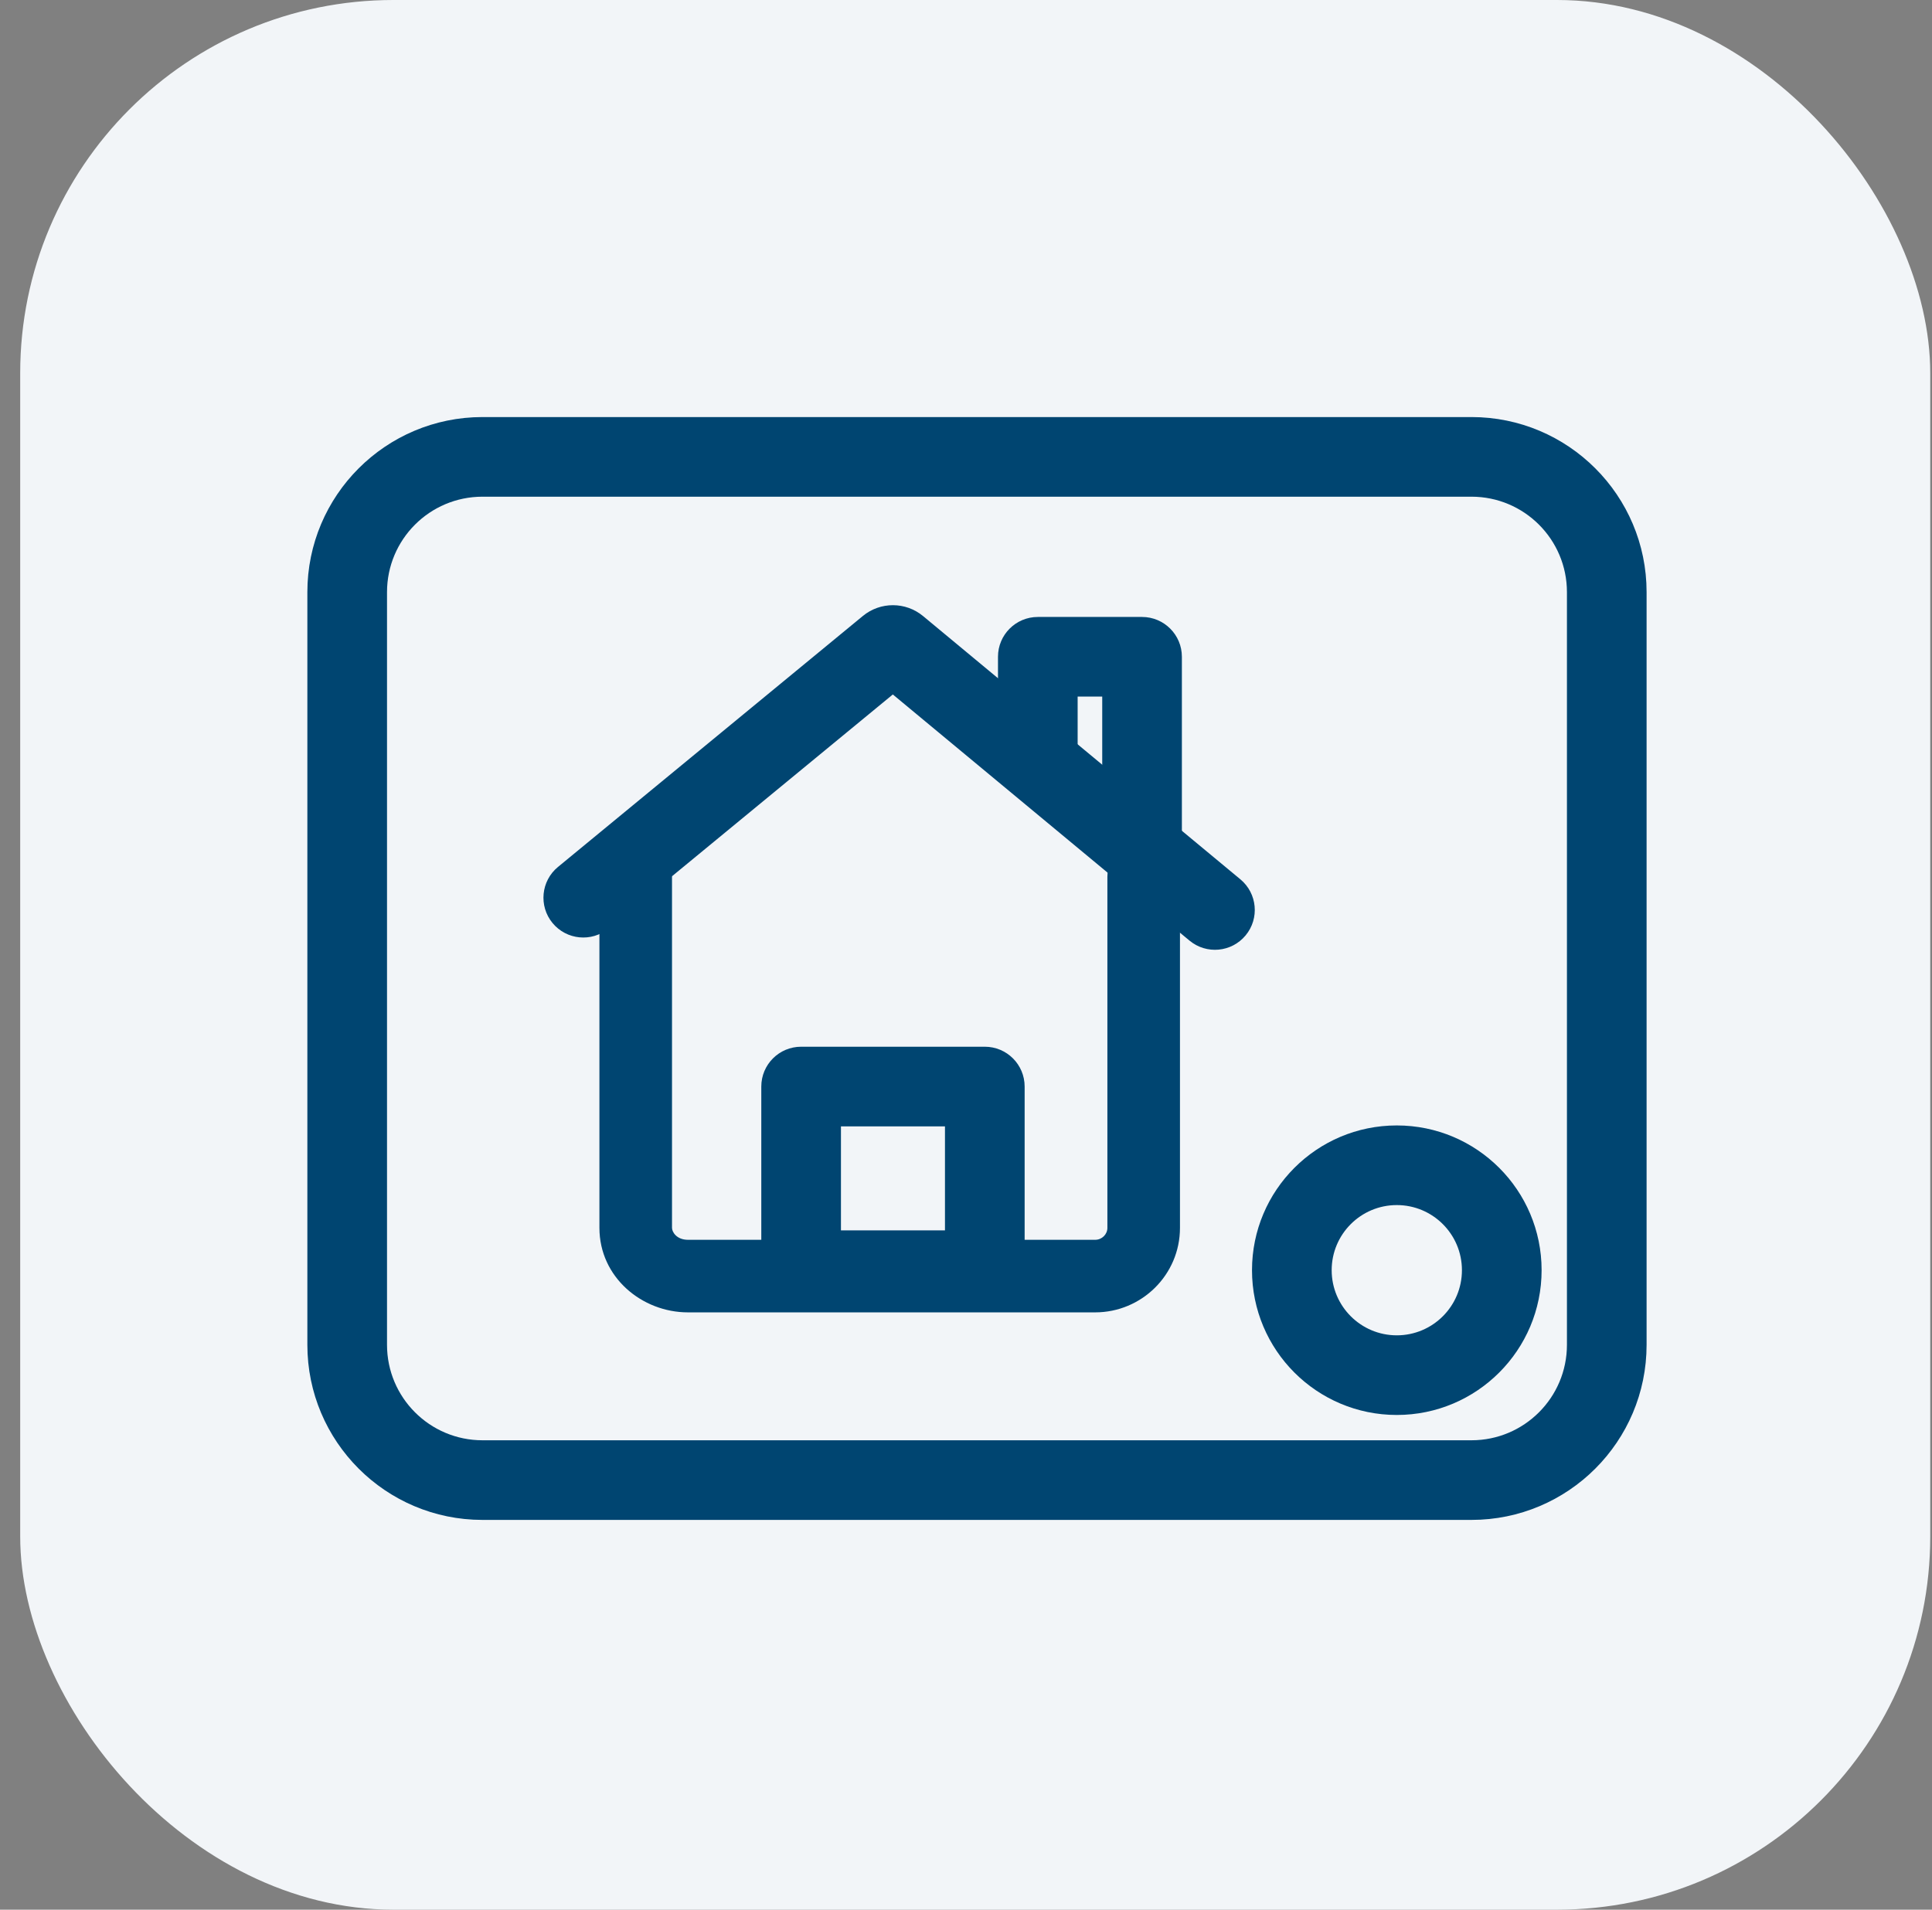
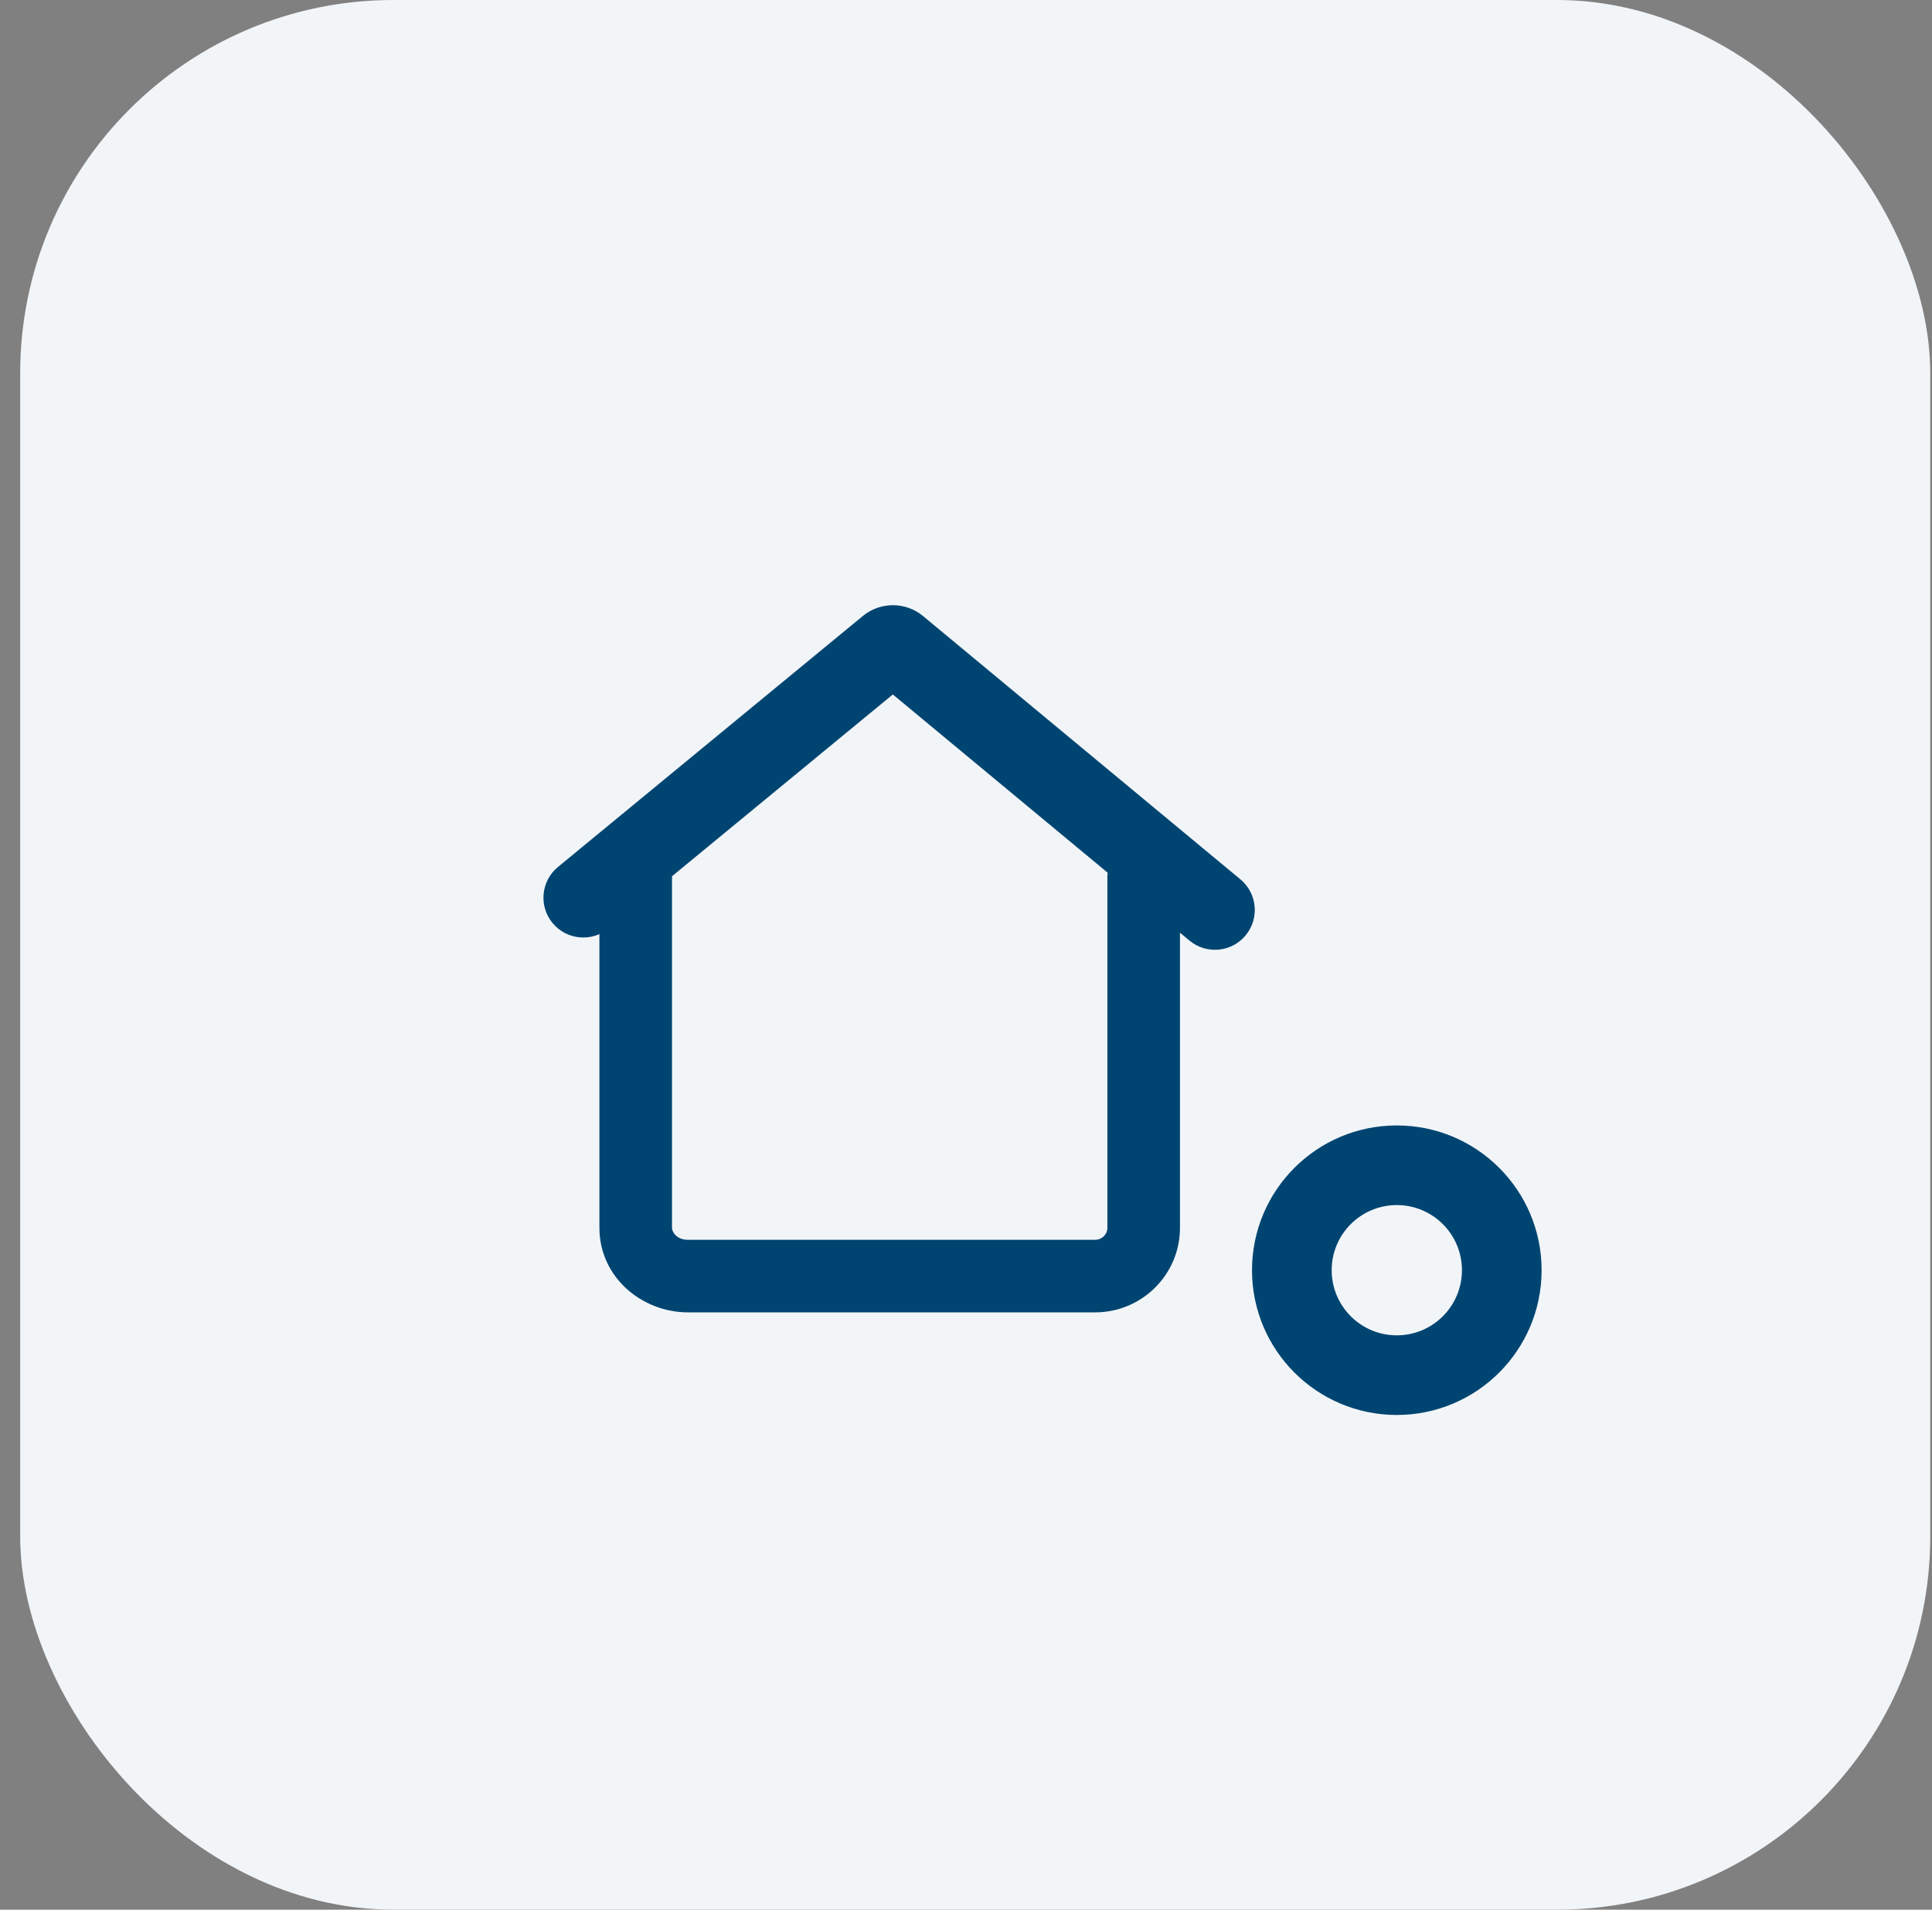
<svg xmlns="http://www.w3.org/2000/svg" width="88" height="87" viewBox="0 0 88 87" fill="none">
  <rect x="0" y="0" width="88" height="87" fill="#808080" stroke="none" />
  <rect x="0.92" width="87" height="87" rx="17" fill="#F2F5F8" />
  <path fill-rule="evenodd" clip-rule="evenodd" d="M29.572 39.938C29.572 39.598 29.297 39.322 28.956 39.322C28.616 39.322 28.34 39.598 28.34 39.938V41.507V55.938C28.34 57.535 29.729 58.751 31.336 58.751H36.669H45.238H47.265H49.882C51.436 58.751 52.71 57.496 52.71 55.938V39.938C52.71 39.598 52.434 39.322 52.093 39.322C51.753 39.322 51.477 39.598 51.477 39.938V55.938C51.477 56.806 50.764 57.518 49.882 57.518H47.265H45.238H36.669H31.336C30.315 57.518 29.572 56.763 29.572 55.938V41.507V39.938Z" fill="#004571" />
  <path fill-rule="evenodd" clip-rule="evenodd" d="M27.303 39.938C27.303 39.025 28.043 38.285 28.956 38.285C29.869 38.285 30.609 39.025 30.609 39.938V55.938C30.609 56.123 30.817 56.482 31.336 56.482H49.882C50.198 56.482 50.44 56.227 50.44 55.938V39.938C50.44 39.025 51.18 38.285 52.093 38.285C53.006 38.285 53.746 39.025 53.746 39.938V55.938C53.746 58.077 52 59.788 49.882 59.788H31.336C29.24 59.788 27.303 58.188 27.303 55.938V39.938Z" fill="#004571" />
  <path fill-rule="evenodd" clip-rule="evenodd" d="M56.736 42.614C56.096 43.386 54.952 43.492 54.181 42.852L40.667 31.638L27.721 42.297C26.947 42.934 25.804 42.823 25.167 42.05C24.53 41.276 24.641 40.133 25.415 39.496L39.302 28.062C40.099 27.405 41.251 27.408 42.045 28.067L56.498 40.06C57.269 40.7 57.375 41.843 56.736 42.614Z" fill="#004571" />
-   <path fill-rule="evenodd" clip-rule="evenodd" d="M14 26.977C14 22.572 17.572 19 21.977 19H67.023C71.428 19 75 22.572 75 26.977V61.266C75 65.671 71.428 69.243 67.023 69.243H21.977C17.571 69.243 14 65.671 14 61.266V26.977ZM21.977 22.628C19.575 22.628 17.628 24.575 17.628 26.977V61.266C17.628 63.667 19.575 65.615 21.977 65.615H67.023C69.425 65.615 71.372 63.667 71.372 61.266V26.977C71.372 24.575 69.425 22.628 67.023 22.628H21.977Z" fill="#004571" />
  <path fill-rule="evenodd" clip-rule="evenodd" d="M63.622 54.9C61.984 54.9 60.656 56.228 60.656 57.867C60.656 59.505 61.984 60.834 63.622 60.834C65.261 60.834 66.589 59.505 66.589 57.867C66.589 56.228 65.261 54.9 63.622 54.9ZM57.027 57.867C57.027 54.224 59.98 51.272 63.622 51.272C67.265 51.272 70.218 54.224 70.218 57.867C70.218 61.509 67.265 64.462 63.622 64.462C59.98 64.462 57.027 61.509 57.027 57.867Z" fill="#004571" />
-   <path fill-rule="evenodd" clip-rule="evenodd" d="M34.676 49.5C34.676 48.498 35.488 47.686 36.49 47.686H44.857C45.858 47.686 46.671 48.498 46.671 49.5V57.867C46.671 58.869 45.858 59.681 44.857 59.681H36.49C35.488 59.681 34.676 58.869 34.676 57.867V49.5ZM38.304 51.314V56.053H43.042V51.314H38.304Z" fill="#004571" />
-   <path fill-rule="evenodd" clip-rule="evenodd" d="M45.457 29.921C45.457 28.919 46.269 28.107 47.271 28.107H52.019C53.021 28.107 53.833 28.919 53.833 29.921V38.757C53.833 39.759 53.021 40.571 52.019 40.571C51.017 40.571 50.205 39.759 50.205 38.757V31.735H49.085V34.362C49.085 35.364 48.273 36.176 47.271 36.176C46.269 36.176 45.457 35.364 45.457 34.362V29.921Z" fill="#004571" />
</svg>